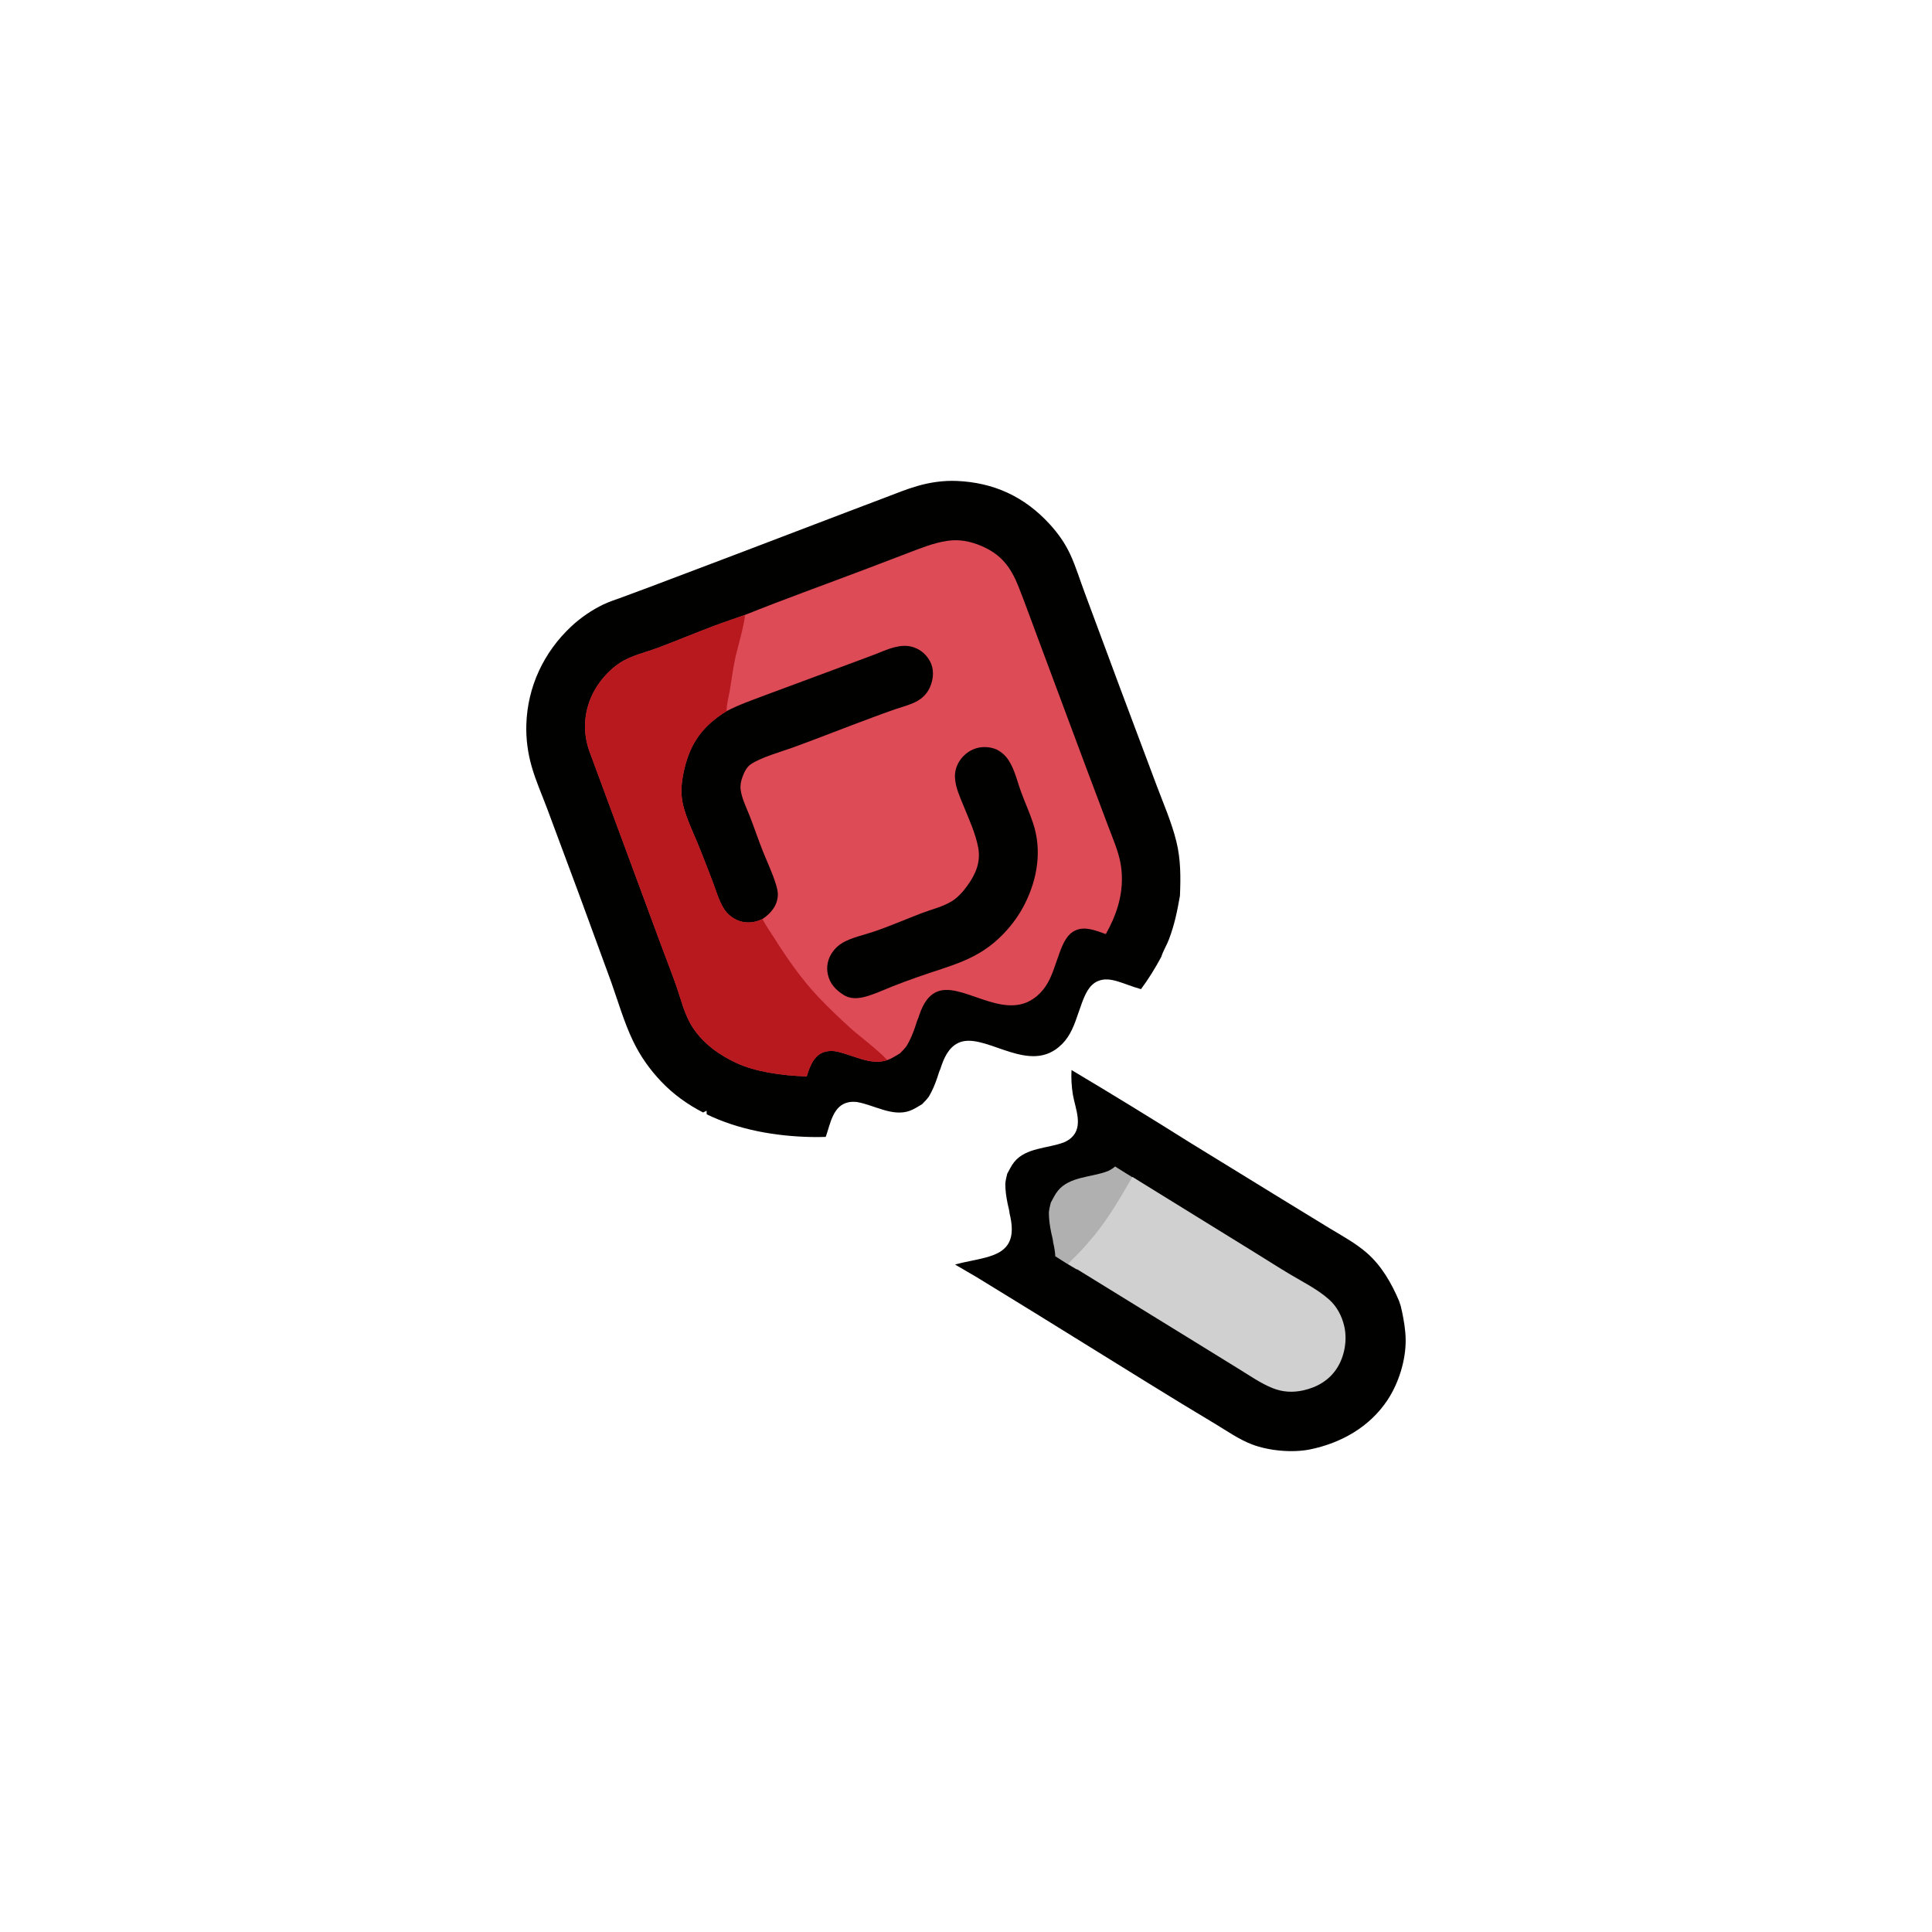
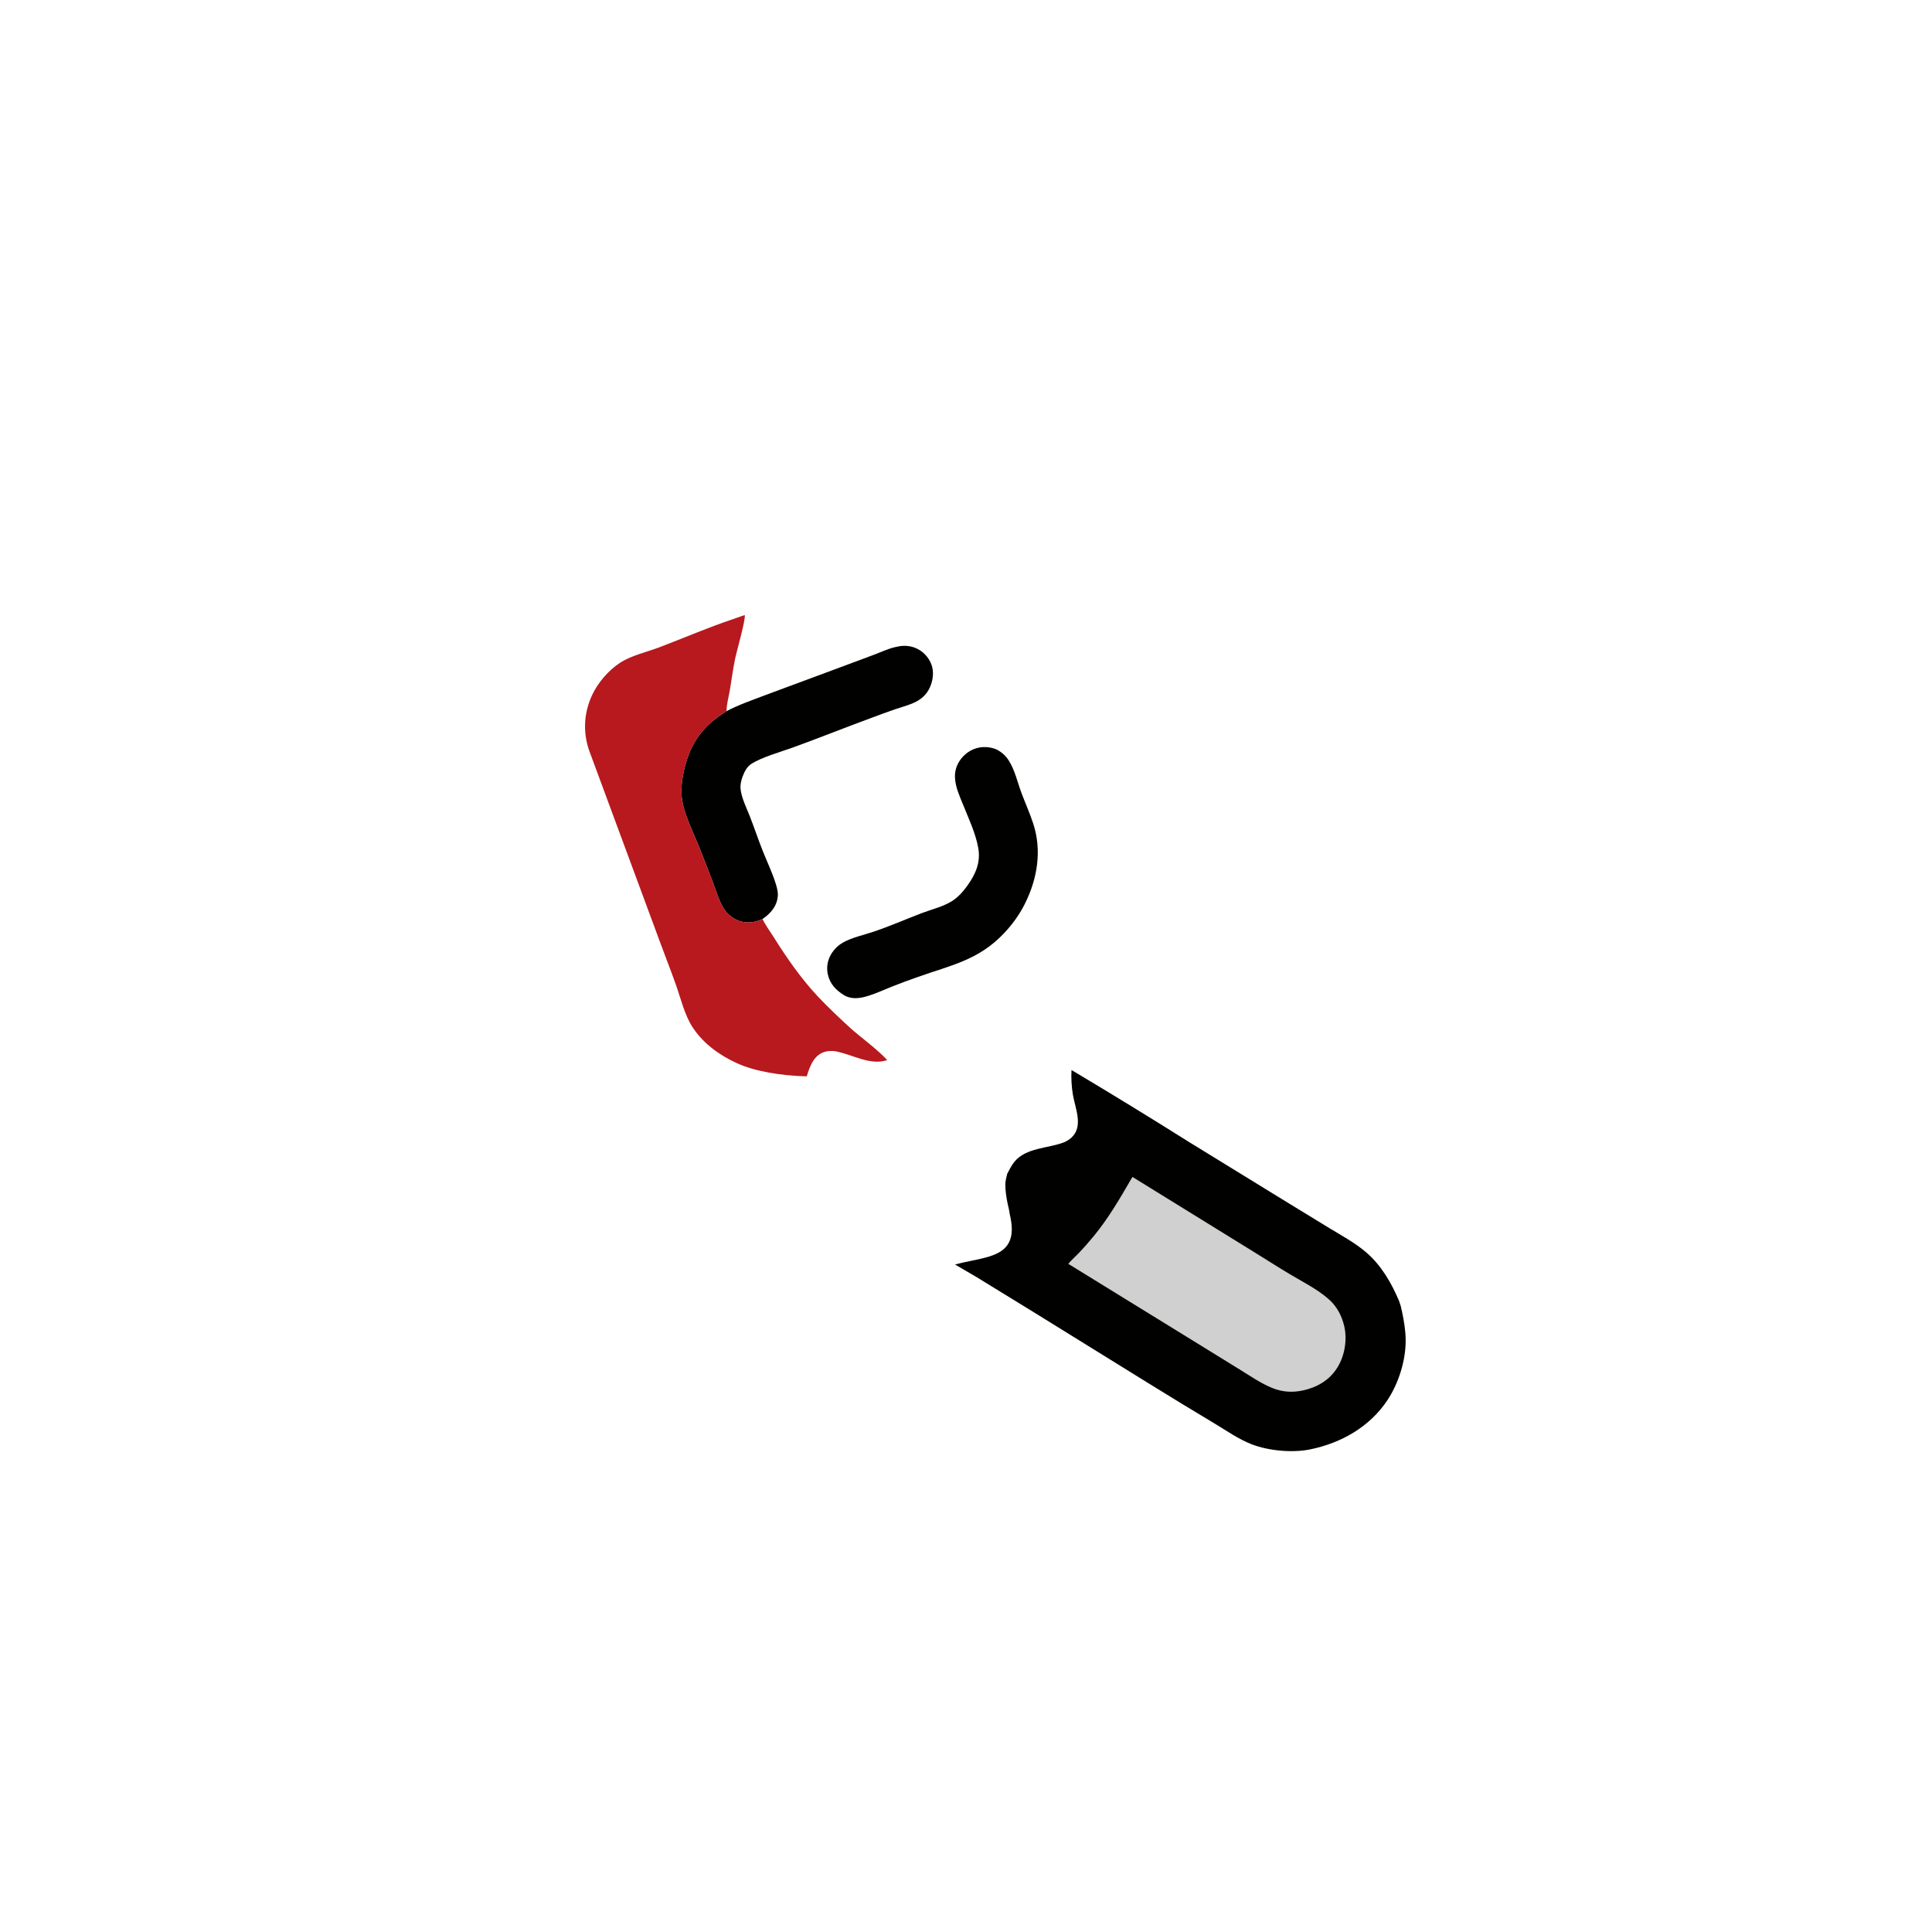
<svg xmlns="http://www.w3.org/2000/svg" id="uuid-312cc25c-6d30-4ec4-8b20-2cc4f3dcc51b" viewBox="0 0 981.33 981.33">
  <path d="M511.85,632.18c3.04-4.69,2.18-10.68.96-15.8-.13-1.6-.64-3.28-.97-4.86-.72-3.46-1.21-6.76-1.21-10.31.18-1.73.52-3.33.97-5.01,1.17-2.08,2.09-4.17,3.61-6.04,5.88-7.26,16.99-6.79,25.15-9.9l.38-.15c1.22-.59,2.37-1.26,3.38-2.17,6.4-5.75,1.97-15.03.82-22.02-.66-4.05-.91-8.31-.68-12.42,20.16,12.02,40.18,24.28,60.04,36.78l45.16,27.76,25.69,15.72c6.52,3.95,13.41,7.65,19.17,12.69,7.42,6.49,12.5,15.34,16.3,24.32l.89,2.67c.14.84.4,1.69.58,2.53,1,4.77,1.85,9.68,1.9,14.57.11,10.34-3.53,21.99-9.22,30.59-9.03,13.65-23.57,21.88-39.41,25.09-9.01,1.82-21.09.68-29.6-2.62-6.67-2.59-12.57-6.78-18.67-10.45-11.26-6.73-22.47-13.56-33.62-20.47l-57.99-35.91-29.34-18.02c-3.64-2.21-7.42-4.25-11.06-6.47,10.57-2.85,22.33-3.27,26.76-10.1Z" style="fill:#010100;" />
-   <path d="M267.34,368.08c.59-19.27,8.84-36.86,22.93-49.99,4.62-4.31,10.43-8.31,16.14-11.04,3.08-1.47,6.33-2.48,9.53-3.66l13.49-5.01,42.81-16.2,59.17-22.55,18.77-7.12c5.2-1.99,10.39-4.09,15.74-5.64,6.44-1.87,13.23-2.86,19.95-2.59,18.9.78,34.47,7.97,47.25,21.9,4.25,4.64,7.85,9.7,10.5,15.42,2.94,6.35,5.02,13.34,7.5,19.9l18.14,48.84,18.15,48.4c3.53,9.46,7.66,18.78,10.09,28.6,2.29,9.23,2.23,18.24,1.84,27.66-1.42,8.05-2.71,14.44-5.58,22.12-1.08,2.9-3.04,6-3.87,8.84-3.21,5.99-6.59,11.4-10.33,16.46-8.88-2.41-15.62-6.81-21.95-4.07-4.44,1.92-6.44,6.79-8.04,11-1.07,3.1-2.16,6.19-3.27,9.28-2.2,6-4.9,10.89-10.31,14.56-16.09,10.91-37.04-9.48-49.39-3.39-5.01,2.47-7.34,8.05-8.92,13.08-.71,1.44-1.13,3.14-1.66,4.67-1.15,3.34-2.42,6.42-4.24,9.48-1.04,1.39-2.15,2.59-3.4,3.81-2.07,1.19-3.93,2.51-6.2,3.34-8.77,3.22-18.07-2.87-26.67-4.38l-.41-.07c-1.35-.12-2.68-.13-4.02.13-8.08,1.59-9.3,11.03-11.66,17.61-2.53.09-5.07.13-7.61.05-17.83-.4-36.58-3.61-52.84-11.52-.01-.38-.03-.77-.05-1.15,0-.22,0-.44,0-.66l-1.82.87c-7.86-4.05-15.1-9.23-21.31-15.77-5.87-6.19-10.6-12.92-14.29-20.62-4.49-9.36-7.59-20.13-11.09-29.97l-16.14-44.06-16.16-43.41c-2.69-7.24-5.94-14.46-8.05-21.89-2-6.92-2.92-14.1-2.72-21.3Z" style="fill:#010100;" />
-   <path d="M300.76,353.03c2.96-6.31,8.27-12.5,14.11-16.33,5.78-3.79,13.29-5.37,19.72-7.81,9.56-3.63,19.02-7.56,28.59-11.17,4.99-1.88,10.08-3.5,15.1-5.33,20.07-8.06,40.49-15.36,60.71-23.03l22.01-8.39c6.57-2.47,13.14-5.23,20.13-6.25,6.14-.9,11.69.18,17.38,2.6,10.03,4.27,14.93,10.8,18.85,20.69,3.19,8.05,6.08,16.19,9.13,24.29l24.66,66.16,11.72,31.15c2.24,6.03,5.18,12.62,6.3,18.97,1.75,9.86.06,19.65-3.93,28.77-1.06,2.42-2.26,4.78-3.55,7.1-5.78-2.08-10.66-3.93-15.31-1.92-4.44,1.92-6.44,6.79-8.04,11-1.07,3.1-2.16,6.19-3.27,9.28-2.2,6-4.9,10.89-10.31,14.56-16.09,10.91-37.04-9.48-49.39-3.39-5.01,2.47-7.34,8.05-8.92,13.08-.71,1.44-1.13,3.14-1.66,4.67-1.15,3.34-2.42,6.42-4.24,9.48-1.04,1.39-2.15,2.59-3.4,3.81-2.07,1.19-3.93,2.51-6.2,3.34-8.77,3.22-18.07-2.87-26.67-4.38l-.41-.07c-1.35-.12-2.68-.13-4.02.13-6.19,1.22-8.35,7.05-10.09,12.68-13.29-.35-26.42-2.55-35.45-6.68-8.86-4.05-17.14-9.99-22.51-18.24-4.17-6.4-6.04-14.74-8.59-21.9-2.55-7.15-5.35-14.22-7.96-21.34l-35.76-96.67c-3.52-9.5-3.04-19.67,1.27-28.86Z" style="fill:#dd4b57;" />
  <path d="M376.92,468.19c-3.8-.86-7.2-3.38-9.26-6.66-2.55-4.06-3.96-9.14-5.65-13.63-1.96-5.21-4.04-10.39-6.06-15.58-2.32-5.99-5.16-11.78-7.3-17.84-.88-2.48-1.66-5.02-2.1-7.62-.92-5.43-.21-10.92,1.04-16.24,3.23-13.66,9.66-22.15,21.44-29.4,6.34-3.31,13.19-5.66,19.86-8.2l33.52-12.44,21.06-7.84c3.62-1.35,7.18-3.06,10.94-3.99,3.27-.81,6.15-1.06,9.4-.05,3.79,1.18,6.8,3.82,8.64,7.32,1.89,3.6,1.77,7.74.5,11.52-1.43,4.27-4.13,7.18-8.15,9.13-3.18,1.54-6.76,2.45-10.1,3.58-3.88,1.3-7.7,2.77-11.54,4.18-13.5,4.95-26.84,10.33-40.37,15.23-5.98,2.17-16.52,5.11-21.55,8.62-2.05,1.43-3.33,4.19-4.16,6.49-.71,1.96-1.15,4.07-.9,6.16.54,4.55,3,9.4,4.66,13.64,2.31,5.91,4.31,11.94,6.66,17.83,2.19,5.48,4.83,10.94,6.56,16.58.6,1.97,1.18,4.08,1.01,6.15-.42,5.18-3.61,8.81-7.69,11.62-3.27,1.61-6.87,2.25-10.47,1.44Z" style="fill:#010100;" />
  <path d="M512.29,386.16c3.17,4.82,4.5,11.11,6.51,16.51,1.92,5.16,4.21,10.22,5.94,15.44,4.59,13.78,2.23,28.29-4.24,41.1-2.78,5.51-6.25,10.28-10.48,14.77-12.99,13.79-27.07,16.29-44.02,22.33-4.34,1.52-8.66,3.12-12.94,4.81-3.8,1.52-7.6,3.27-11.49,4.54-3.93,1.28-8.26,2.16-12.12.22-.27-.14-.54-.28-.81-.44-4.03-2.49-7.09-5.67-8.15-10.49-.86-3.91-.06-7.72,2.14-11.04,1.4-2.1,3.26-3.84,5.44-5.1,4.61-2.62,10.52-3.84,15.54-5.53,8.22-2.77,16.22-6.26,24.31-9.37,5.06-1.95,11.06-3.32,15.65-6.22,3.13-1.98,5.56-4.77,7.72-7.74,4.33-5.99,6.95-12.06,5.55-19.53-1.36-7.25-4.76-14.5-7.52-21.33-1.8-4.46-3.99-9.1-4.25-13.97-.17-3.09.62-5.99,2.3-8.59,2.24-3.45,5.86-6.05,9.92-6.81,2.98-.55,6.05-.22,8.85.95,2.59,1.31,4.57,3.08,6.16,5.5Z" style="fill:#010100;" />
  <path d="M300.76,353.03c2.96-6.31,8.27-12.5,14.11-16.33,5.78-3.79,13.29-5.37,19.72-7.81,9.56-3.63,19.02-7.56,28.59-11.17,4.99-1.88,10.08-3.5,15.1-5.33.52,2.28-4.03,18.19-4.75,21.55-1.19,5.53-1.9,11.2-2.84,16.78-.57,3.33-1.66,7.14-1.65,10.5-11.78,7.24-18.21,15.74-21.44,29.4-1.26,5.32-1.97,10.81-1.04,16.24.44,2.6,1.22,5.14,2.1,7.62,2.14,6.06,4.98,11.85,7.3,17.84,2.01,5.19,4.09,10.37,6.06,15.58,1.69,4.49,3.1,9.57,5.65,13.63,2.06,3.28,5.46,5.8,9.26,6.66,3.6.81,7.2.17,10.47-1.44.13,1.26,4.61,7.68,5.69,9.41,6.5,10.38,14.03,21.19,22.43,30.09,5.3,5.61,11.04,11.03,16.74,16.22,3.56,3.24,14.45,11.42,18.37,15.99-8.67,2.95-17.84-2.99-26.34-4.48l-.41-.07c-1.35-.12-2.68-.13-4.02.13-6.19,1.22-8.35,7.05-10.09,12.68-13.29-.35-26.42-2.55-35.45-6.68-8.86-4.05-17.14-9.99-22.51-18.24-4.17-6.4-6.04-14.74-8.59-21.9-2.55-7.15-5.35-14.22-7.96-21.34l-35.76-96.67c-3.52-9.5-3.04-19.67,1.27-28.86Z" style="fill:#b7191e;" />
-   <path d="M534.94,631.05c-.13-1.6-.64-3.28-.97-4.86-.72-3.46-1.21-6.76-1.21-10.31.18-1.73.52-3.33.97-5.01,1.17-2.08,2.09-4.17,3.61-6.04,5.88-7.26,16.99-6.79,25.15-9.9l.38-.15c1.22-.59,2.37-1.26,3.38-2.17.05-.04.08-.09.12-.13,3.96,2.53,7.98,4.97,11.97,7.41-.46,2.31-2.2,4.46-3.37,6.49-4.82,8.34-9.75,16.74-15.9,24.2-2.1,2.55-4.3,5.06-6.59,7.44-1.42,1.47-3.08,2.89-4.35,4.48-.55.7-.86,1.52-1.14,2.35-3.71-2.09-7.34-4.42-10.97-6.75-.1-2.39-.56-4.8-1.09-7.05Z" style="fill:#b0b0b0;" />
  <path d="M682.76,673.51c-1.18-5.04-3.66-9.81-7.52-13.3-5.76-5.21-13.26-8.93-19.9-12.89-6.05-3.6-12-7.43-17.99-11.13l-62.12-38.37c-.3.48-.6.95-.87,1.41-5.72,9.89-11.56,19.85-18.85,28.69-2.49,3.02-5.1,6-7.81,8.81-1.65,1.72-3.58,3.37-5.08,5.22l62.75,38.66,24.26,14.97c5.41,3.33,10.87,7.13,16.77,9.5,5.08,2.04,10.22,2.32,15.55,1.14,7.07-1.55,13.28-5.18,17.21-11.38,3.87-6.1,5.25-14.33,3.6-21.36Z" style="fill:#d0d0d0;" />
</svg>